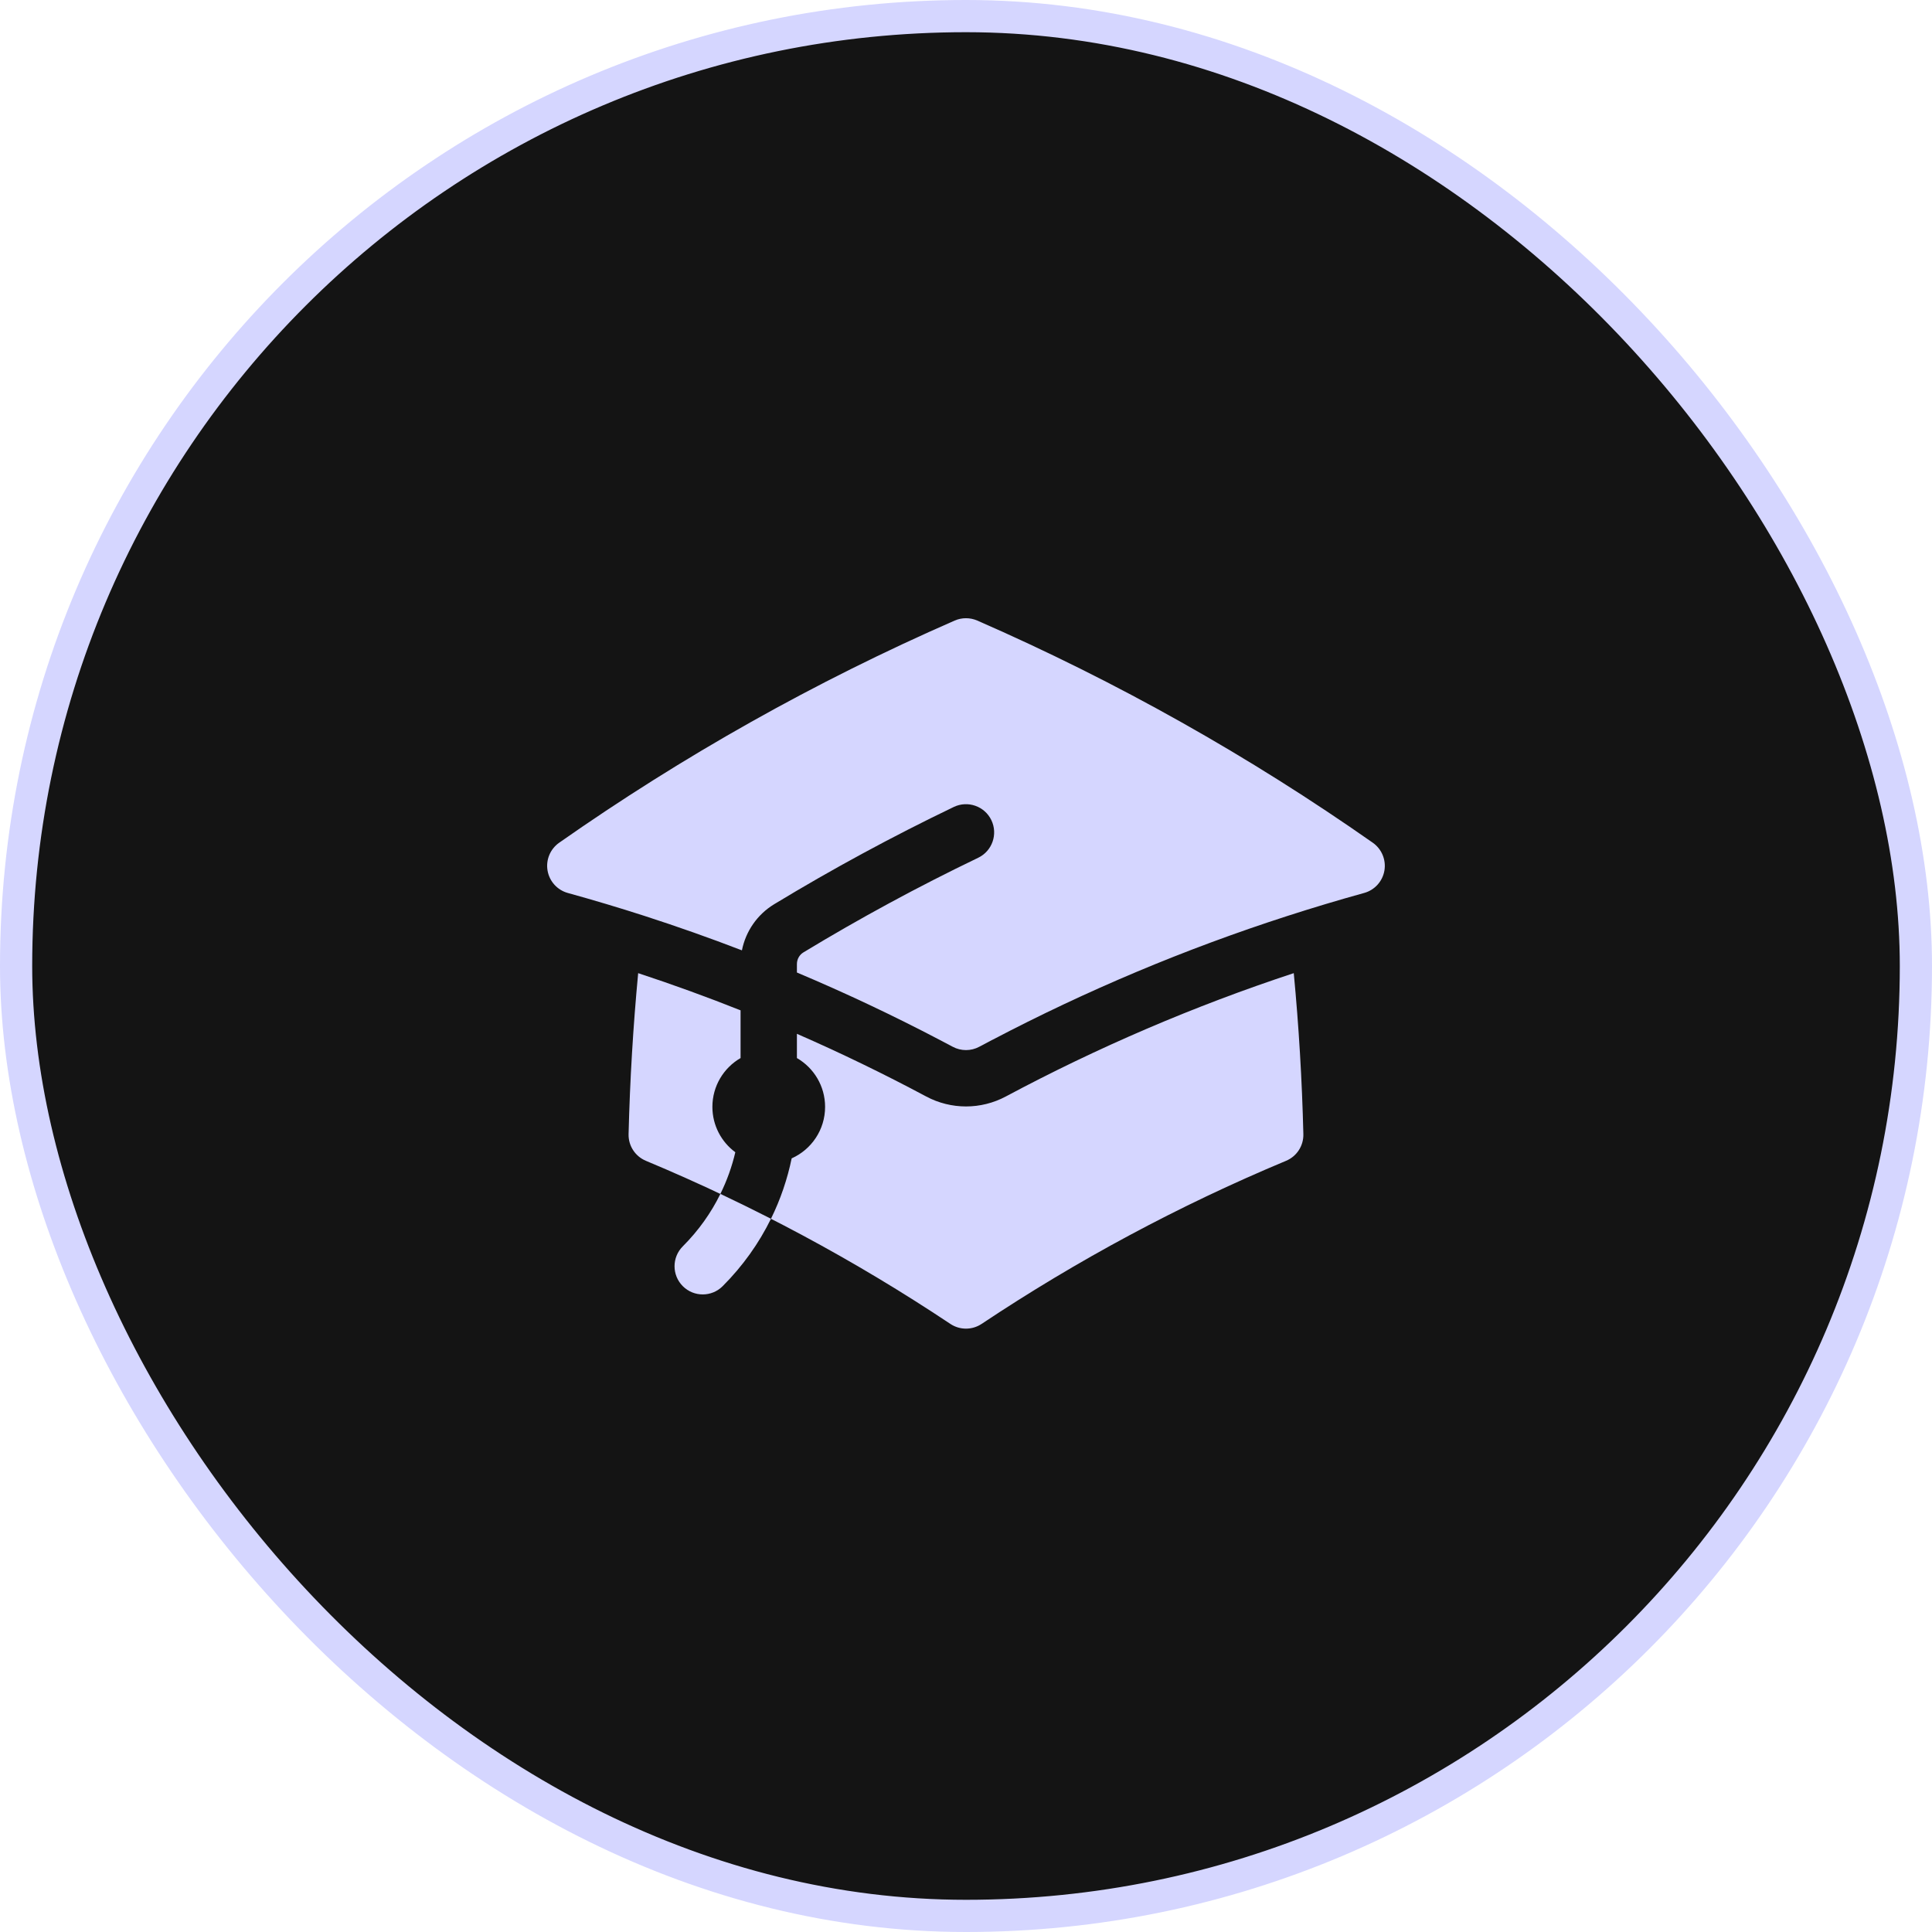
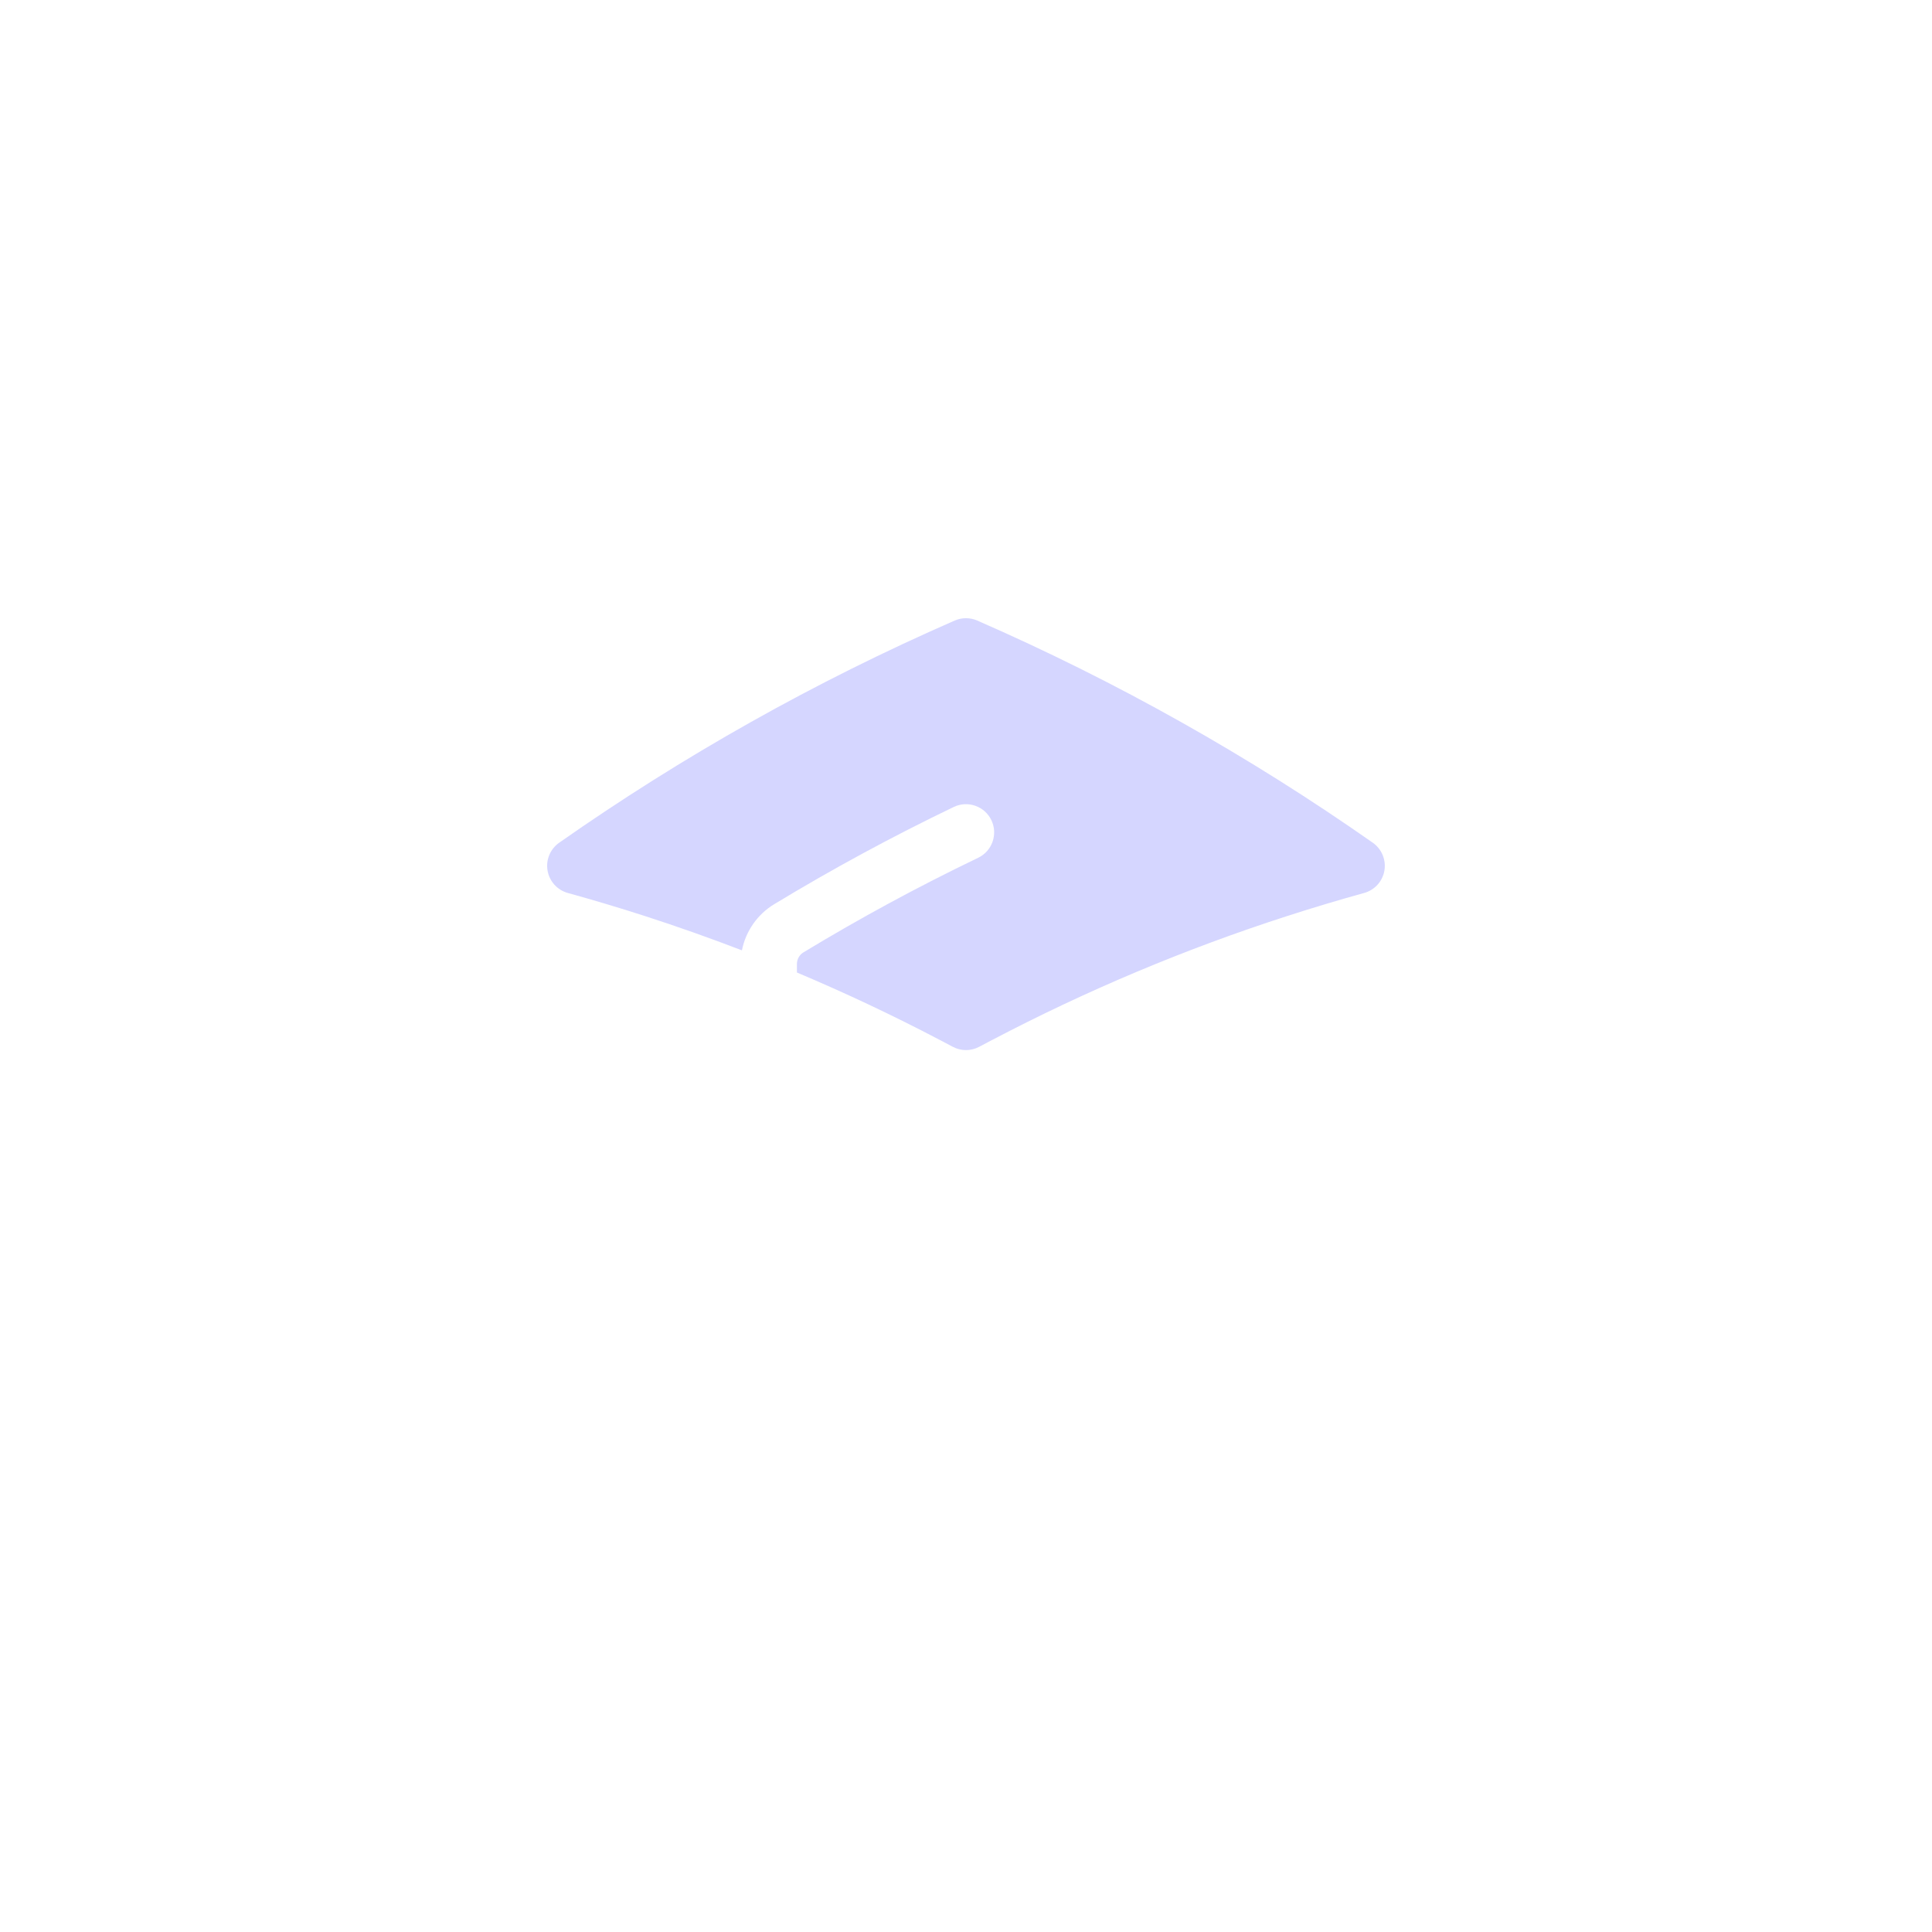
<svg xmlns="http://www.w3.org/2000/svg" width="60" height="60" viewBox="0 0 60 60" fill="none">
-   <rect x="0.5" y="0.5" width="59" height="59" rx="29.5" fill="#141414" />
-   <rect x="0.5" y="0.5" width="59" height="59" rx="29.5" stroke="#D5D6FF" />
  <path d="M29.649 19.272C29.872 19.175 30.126 19.175 30.35 19.272C34.688 21.168 38.8 23.485 42.634 26.172C42.911 26.367 43.051 26.704 42.994 27.038C42.936 27.372 42.691 27.642 42.364 27.732C41.565 27.953 40.773 28.191 39.988 28.444C36.802 29.471 33.735 30.764 30.813 32.297L30.809 32.298C30.676 32.368 30.544 32.438 30.412 32.508C30.155 32.646 29.845 32.646 29.587 32.508C29.454 32.437 29.321 32.367 29.187 32.297C27.742 31.539 26.262 30.84 24.749 30.202V29.941C24.749 29.788 24.828 29.652 24.95 29.578C26.706 28.514 28.517 27.533 30.378 26.639C30.814 26.43 30.997 25.907 30.788 25.471C30.579 25.036 30.056 24.852 29.62 25.061C27.708 25.98 25.847 26.988 24.043 28.081C23.514 28.402 23.158 28.926 23.041 29.514C22.044 29.13 21.033 28.773 20.011 28.443C19.226 28.19 18.433 27.953 17.634 27.732C17.308 27.642 17.063 27.372 17.005 27.038C16.947 26.704 17.088 26.367 17.365 26.172C21.198 23.485 25.31 21.168 29.649 19.272Z" fill="#D5D6FF" />
-   <path d="M31.237 34.052C34.082 32.532 37.072 31.246 40.179 30.222C40.336 31.872 40.436 33.54 40.477 35.221C40.486 35.582 40.273 35.911 39.94 36.05C36.614 37.439 33.45 39.139 30.485 41.115C30.191 41.311 29.808 41.311 29.514 41.115C26.549 39.139 23.385 37.439 20.059 36.05C19.726 35.911 19.512 35.582 19.521 35.221C19.563 33.539 19.663 31.872 19.819 30.222C20.894 30.576 21.954 30.961 22.999 31.377V32.859C22.476 33.161 22.124 33.727 22.124 34.375C22.124 34.952 22.404 35.465 22.836 35.784C22.732 36.228 22.577 36.662 22.372 37.078C22.901 37.328 23.424 37.585 23.943 37.85C24.239 37.249 24.453 36.618 24.586 35.974C25.198 35.701 25.624 35.088 25.624 34.375C25.624 33.727 25.272 33.161 24.749 32.859V32.106C26.116 32.704 27.455 33.353 28.763 34.052C29.536 34.465 30.464 34.465 31.237 34.052Z" fill="#D5D6FF" />
-   <path d="M21.205 38.706C21.694 38.217 22.084 37.666 22.372 37.078C22.901 37.328 23.424 37.585 23.943 37.85C23.572 38.606 23.071 39.315 22.443 39.943C22.101 40.285 21.547 40.285 21.205 39.943C20.863 39.601 20.863 39.047 21.205 38.706Z" fill="#D5D6FF" />
</svg>